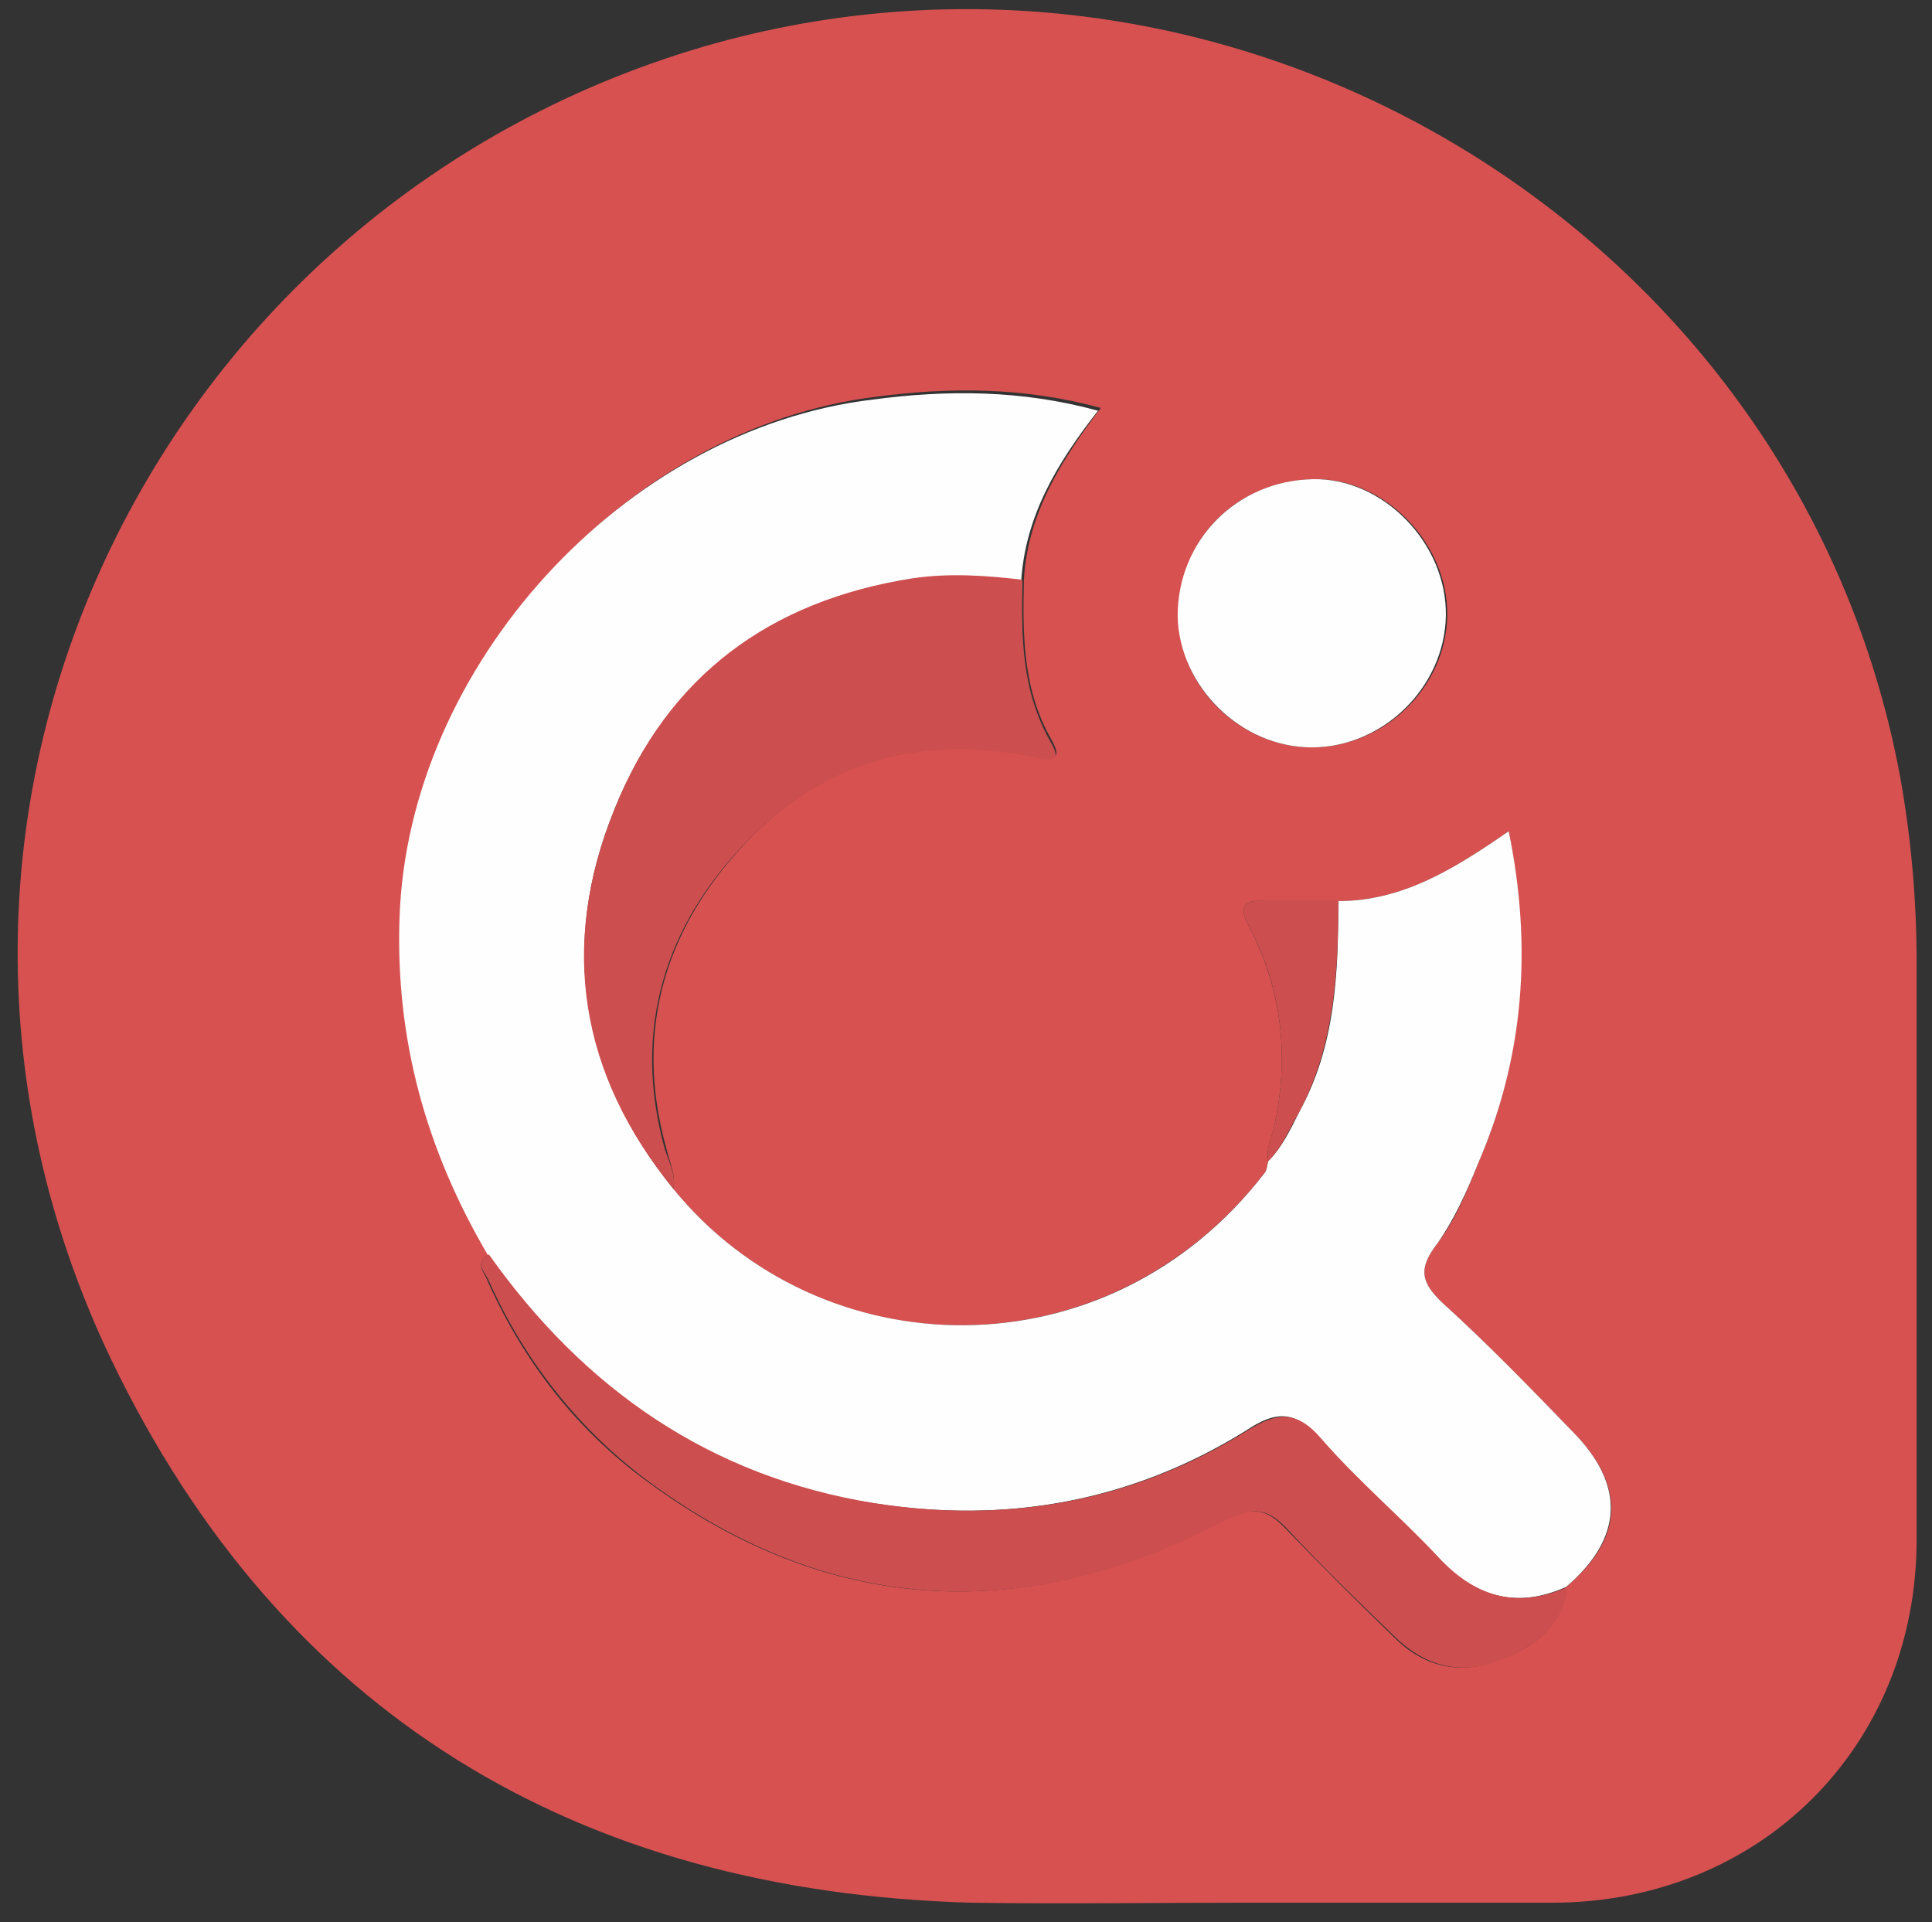
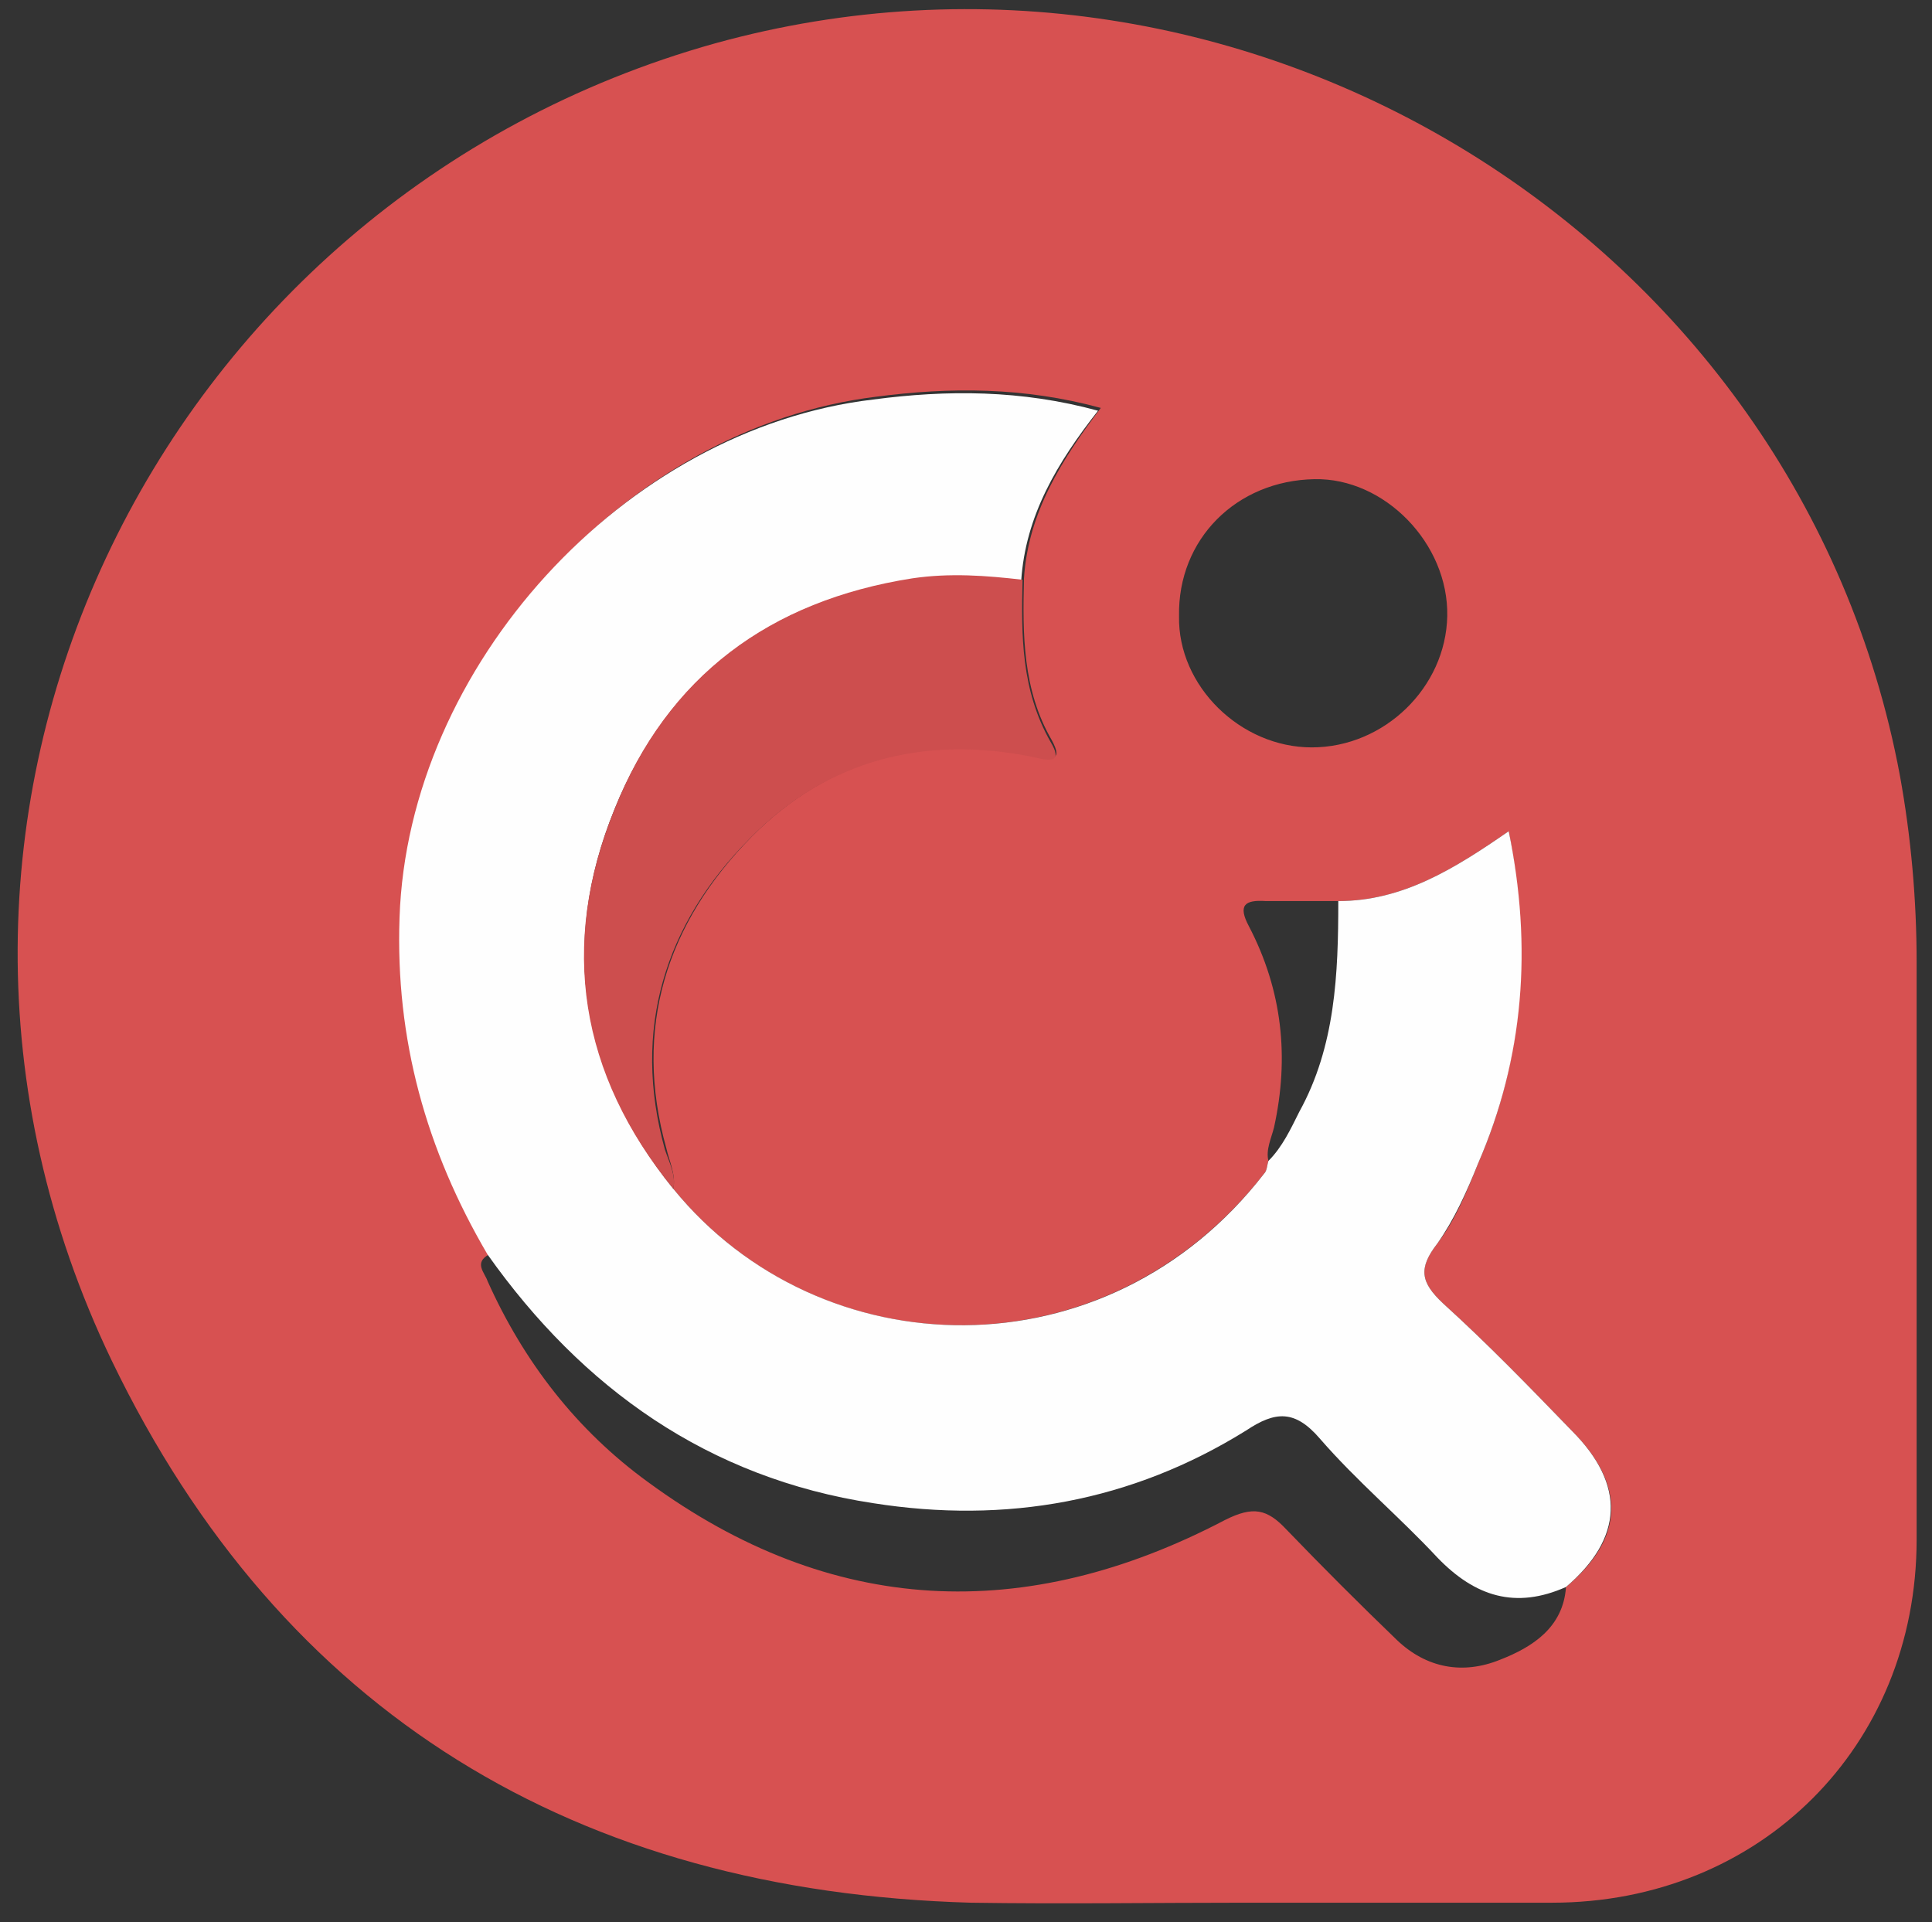
<svg xmlns="http://www.w3.org/2000/svg" version="1.1" id="Capa_1" x="0px" y="0px" viewBox="0 0 138.3 137.6" style="enable-background:new 0 0 138.3 137.6;" xml:space="preserve">
  <rect x="0" y="0" width="138.3" height="137.6" fill="#333333" stroke="none" />
  <style type="text/css"> .st0{fill:#D75151;} .st1{fill:#FEFEFE;} .st2{fill:#CD4E4E;} </style>
  <g>
    <g>
      <path class="st0" d="M89.2,136.2c-6.6,0-13.2,0.1-19.7,0C41.3,135.4,20.2,122.7,8,97.4c-18.6-38.7,3.1-83.1,43.2-94.3 C89.2-7.4,128.8,17,136,55.5c0.8,4.4,1.2,8.9,1.2,13.4c0,13.8,0,27.6,0,41.3c0,14.8-11.2,26-26.1,26 C103.8,136.2,96.5,136.2,89.2,136.2z M35,89.8c-1.1,0.6-0.3,1.3-0.1,1.9c2.6,5.8,6.4,10.7,11.5,14.4c13.1,9.6,27,10.2,41.3,2.7 c2-1,3-0.8,4.4,0.7c2.6,2.7,5.2,5.3,7.9,7.9c2.1,2,4.7,2.5,7.4,1.4c2.3-0.9,4.5-2.3,4.7-5.2c4.2-3.5,4.3-7.3,0.4-11.2 c-3-3.1-6-6.2-9.2-9.1c-1.6-1.5-1.8-2.5-0.4-4.3c1.3-1.7,2.1-3.7,2.9-5.7c3.3-7.6,3.8-15.5,2.2-23.8c-3.9,2.7-7.6,5-12.2,5 c-1.7,0-3.5,0-5.2,0c-1.5-0.1-2,0.3-1.2,1.8c2.4,4.6,2.9,9.4,1.8,14.4c-0.2,0.8-0.6,1.6-0.4,2.4c-0.1,0.3-0.1,0.7-0.3,0.9 C79.1,98.6,58.7,98,48.2,85.1c0.2-1-0.3-2-0.5-2.9c-2.4-8.6,0-16.1,6.1-22.3c5.5-5.6,12.6-7.4,20.3-5.8c1.2,0.2,2,0.4,1.2-1.1 c-2.1-3.6-2.1-7.6-2-11.6c0.3-4.7,2.7-8.5,5.5-12.2c-5.5-1.5-10.8-1.5-16.1-0.8c-17.9,2.2-33.3,19.2-33.9,37.1 C28.4,74.4,30.6,82.3,35,89.8z M93.9,53.5c5.2,0,9.6-4.3,9.7-9.4c0.1-5.2-4.5-9.9-9.5-9.8c-5.6,0.1-9.8,4.3-9.7,9.8 C84.3,49.1,88.8,53.5,93.9,53.5z" />
      <path class="st1" d="M95.8,64.5c4.6,0,8.3-2.3,12.2-5c1.7,8.3,1.1,16.2-2.2,23.8c-0.8,2-1.7,4-2.9,5.7c-1.4,1.8-1.2,2.8,0.4,4.3 c3.2,2.9,6.2,6,9.2,9.1c3.9,3.9,3.7,7.7-0.4,11.2c-3.6,1.6-6.5,0.7-9.2-2.1c-2.7-2.9-5.8-5.5-8.4-8.5c-1.8-2.1-3.2-2-5.3-0.6 c-8.2,5.1-17.2,6.7-26.7,5.2c-11.8-1.8-20.8-8.2-27.6-17.8c-4.4-7.5-6.6-15.4-6.3-24.1c0.6-18,16.1-35,33.9-37.1 c5.3-0.7,10.6-0.7,16.1,0.8c-2.9,3.7-5.2,7.5-5.5,12.2c-2.6-0.2-5.3-0.5-7.9-0.1C55.1,43,47.8,48.5,44,57.9 c-4,9.8-2.4,19,4.2,27.2c10.5,12.9,31,13.5,42.3-1.1c0.2-0.2,0.2-0.6,0.3-0.9c1-1,1.6-2.3,2.2-3.5C95.6,74.9,95.8,69.7,95.8,64.5z " />
      <path class="st2" d="M48.2,85.1C41.5,76.9,40,67.7,44,57.9c3.8-9.5,11.1-14.9,21.3-16.5c2.7-0.4,5.3-0.2,7.9,0.1 c-0.1,4-0.1,7.9,2,11.6c0.9,1.5,0,1.4-1.2,1.1c-7.8-1.6-14.8,0.2-20.3,5.8c-6.1,6.1-8.5,13.7-6.1,22.3 C47.9,83.2,48.4,84.1,48.2,85.1z" />
-       <path class="st2" d="M35,89.8c6.8,9.6,15.8,15.9,27.6,17.8c9.5,1.5,18.5-0.1,26.7-5.2c2.1-1.3,3.5-1.5,5.3,0.6 c2.6,3,5.7,5.6,8.4,8.5c2.6,2.8,5.6,3.7,9.2,2.1c-0.3,2.9-2.4,4.2-4.7,5.2c-2.7,1.1-5.2,0.6-7.4-1.4c-2.7-2.6-5.4-5.2-7.9-7.9 c-1.4-1.5-2.4-1.7-4.4-0.7c-14.3,7.5-28.2,6.9-41.3-2.7c-5-3.7-8.9-8.6-11.5-14.4C34.7,91,33.9,90.4,35,89.8z" />
-       <path class="st1" d="M93.9,53.5c-5.1,0-9.5-4.4-9.6-9.4c0-5.4,4.2-9.7,9.7-9.8c5-0.1,9.6,4.6,9.5,9.8 C103.4,49.2,99,53.5,93.9,53.5z" />
-       <path class="st2" d="M95.8,64.5c0,5.2-0.3,10.4-2.8,15.1c-0.7,1.2-1.2,2.5-2.2,3.5c-0.2-0.9,0.2-1.6,0.4-2.4 c1.1-5,0.6-9.9-1.8-14.4c-0.8-1.5-0.3-1.9,1.2-1.8C92.3,64.5,94.1,64.5,95.8,64.5z" />
    </g>
  </g>
</svg>